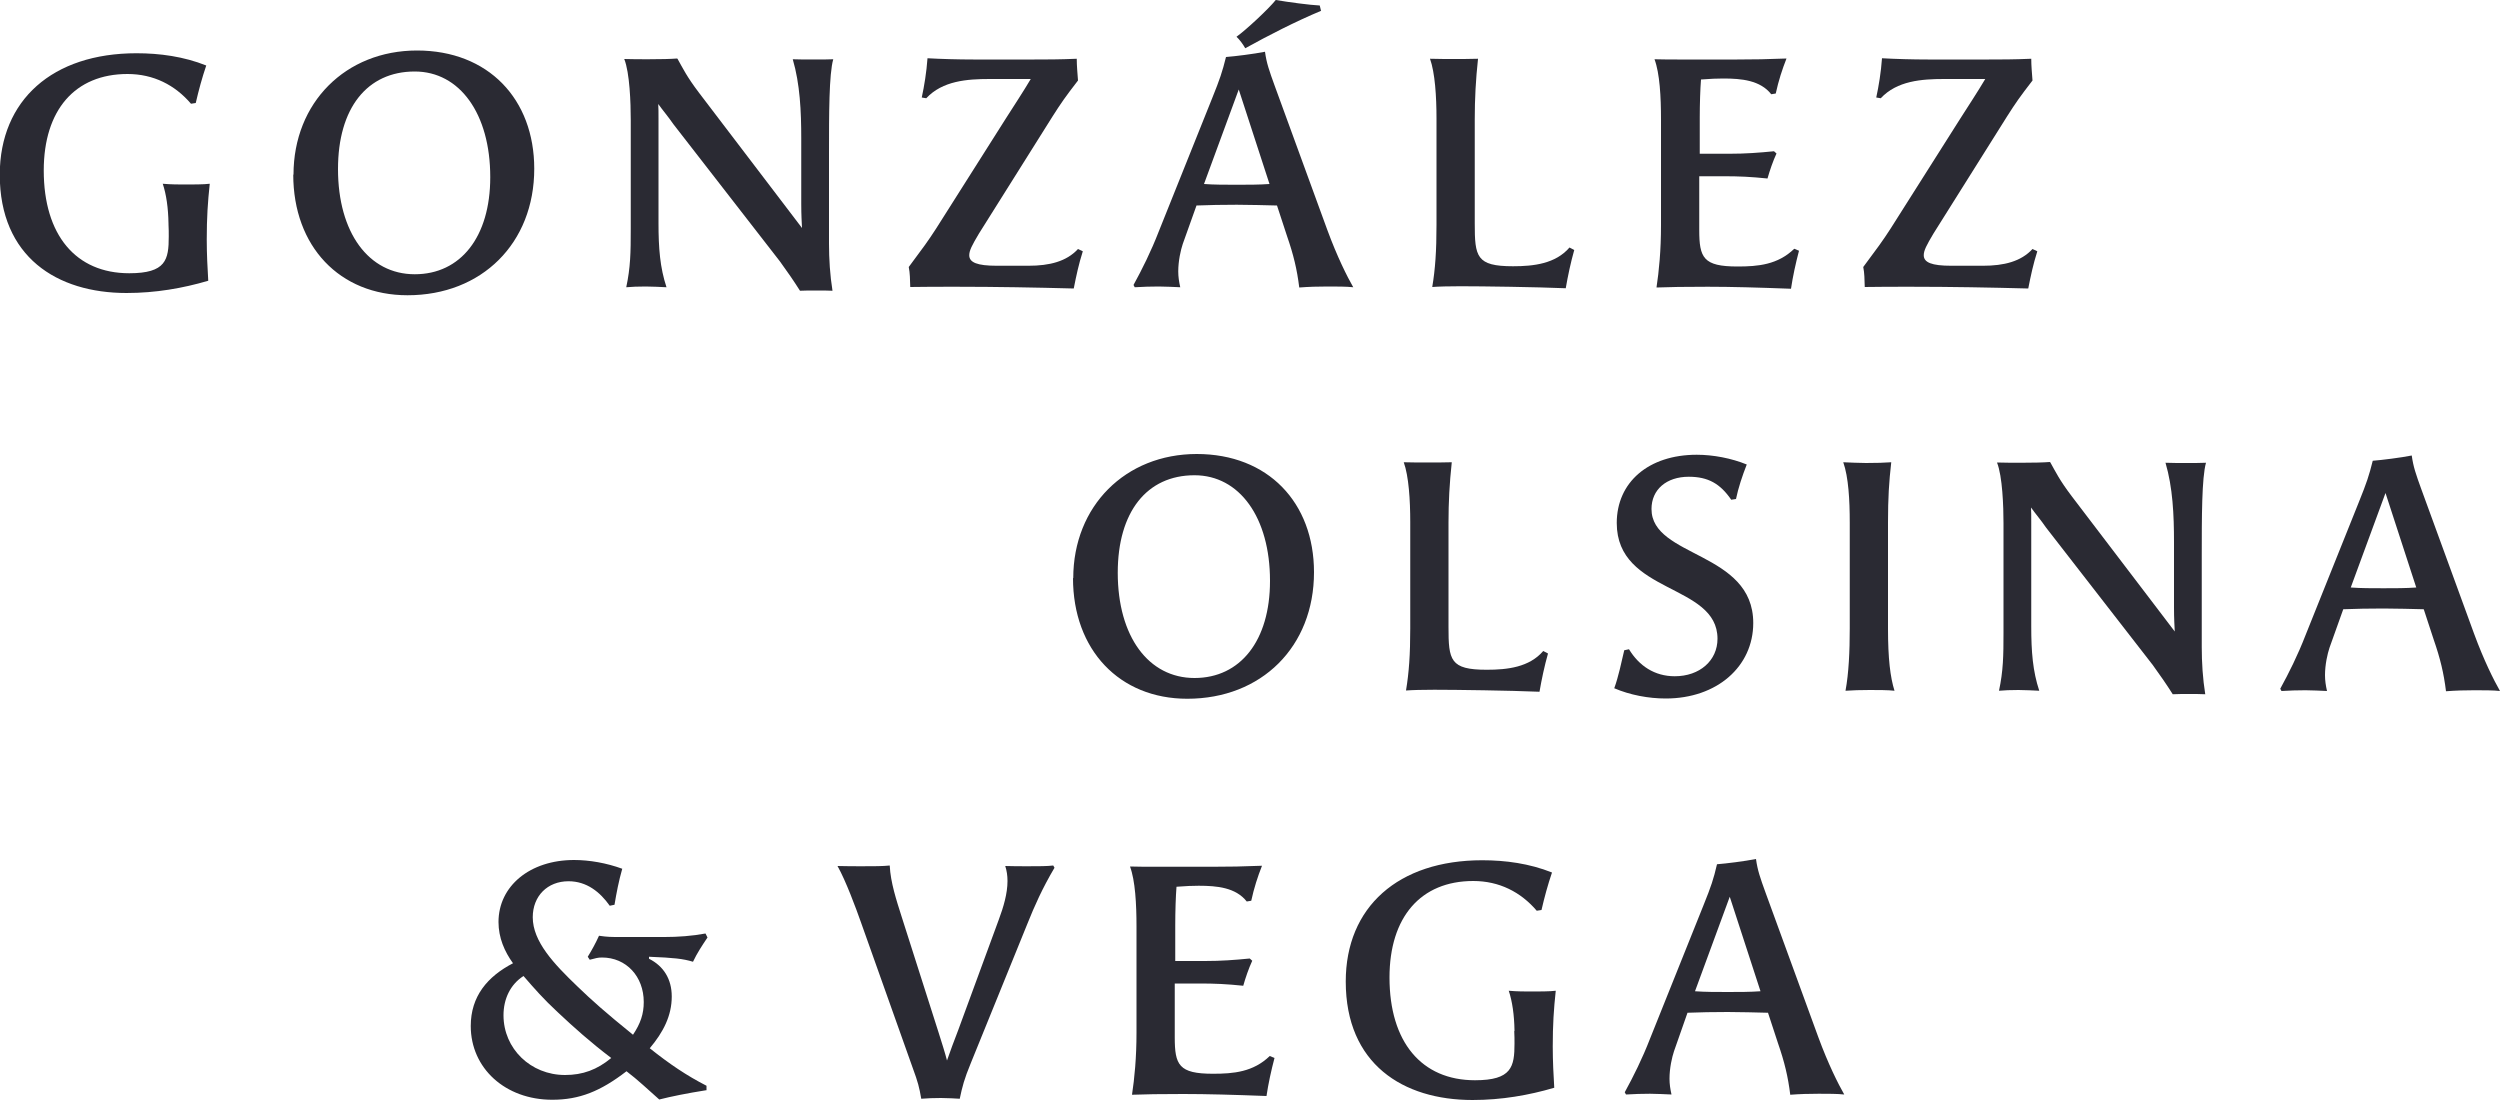
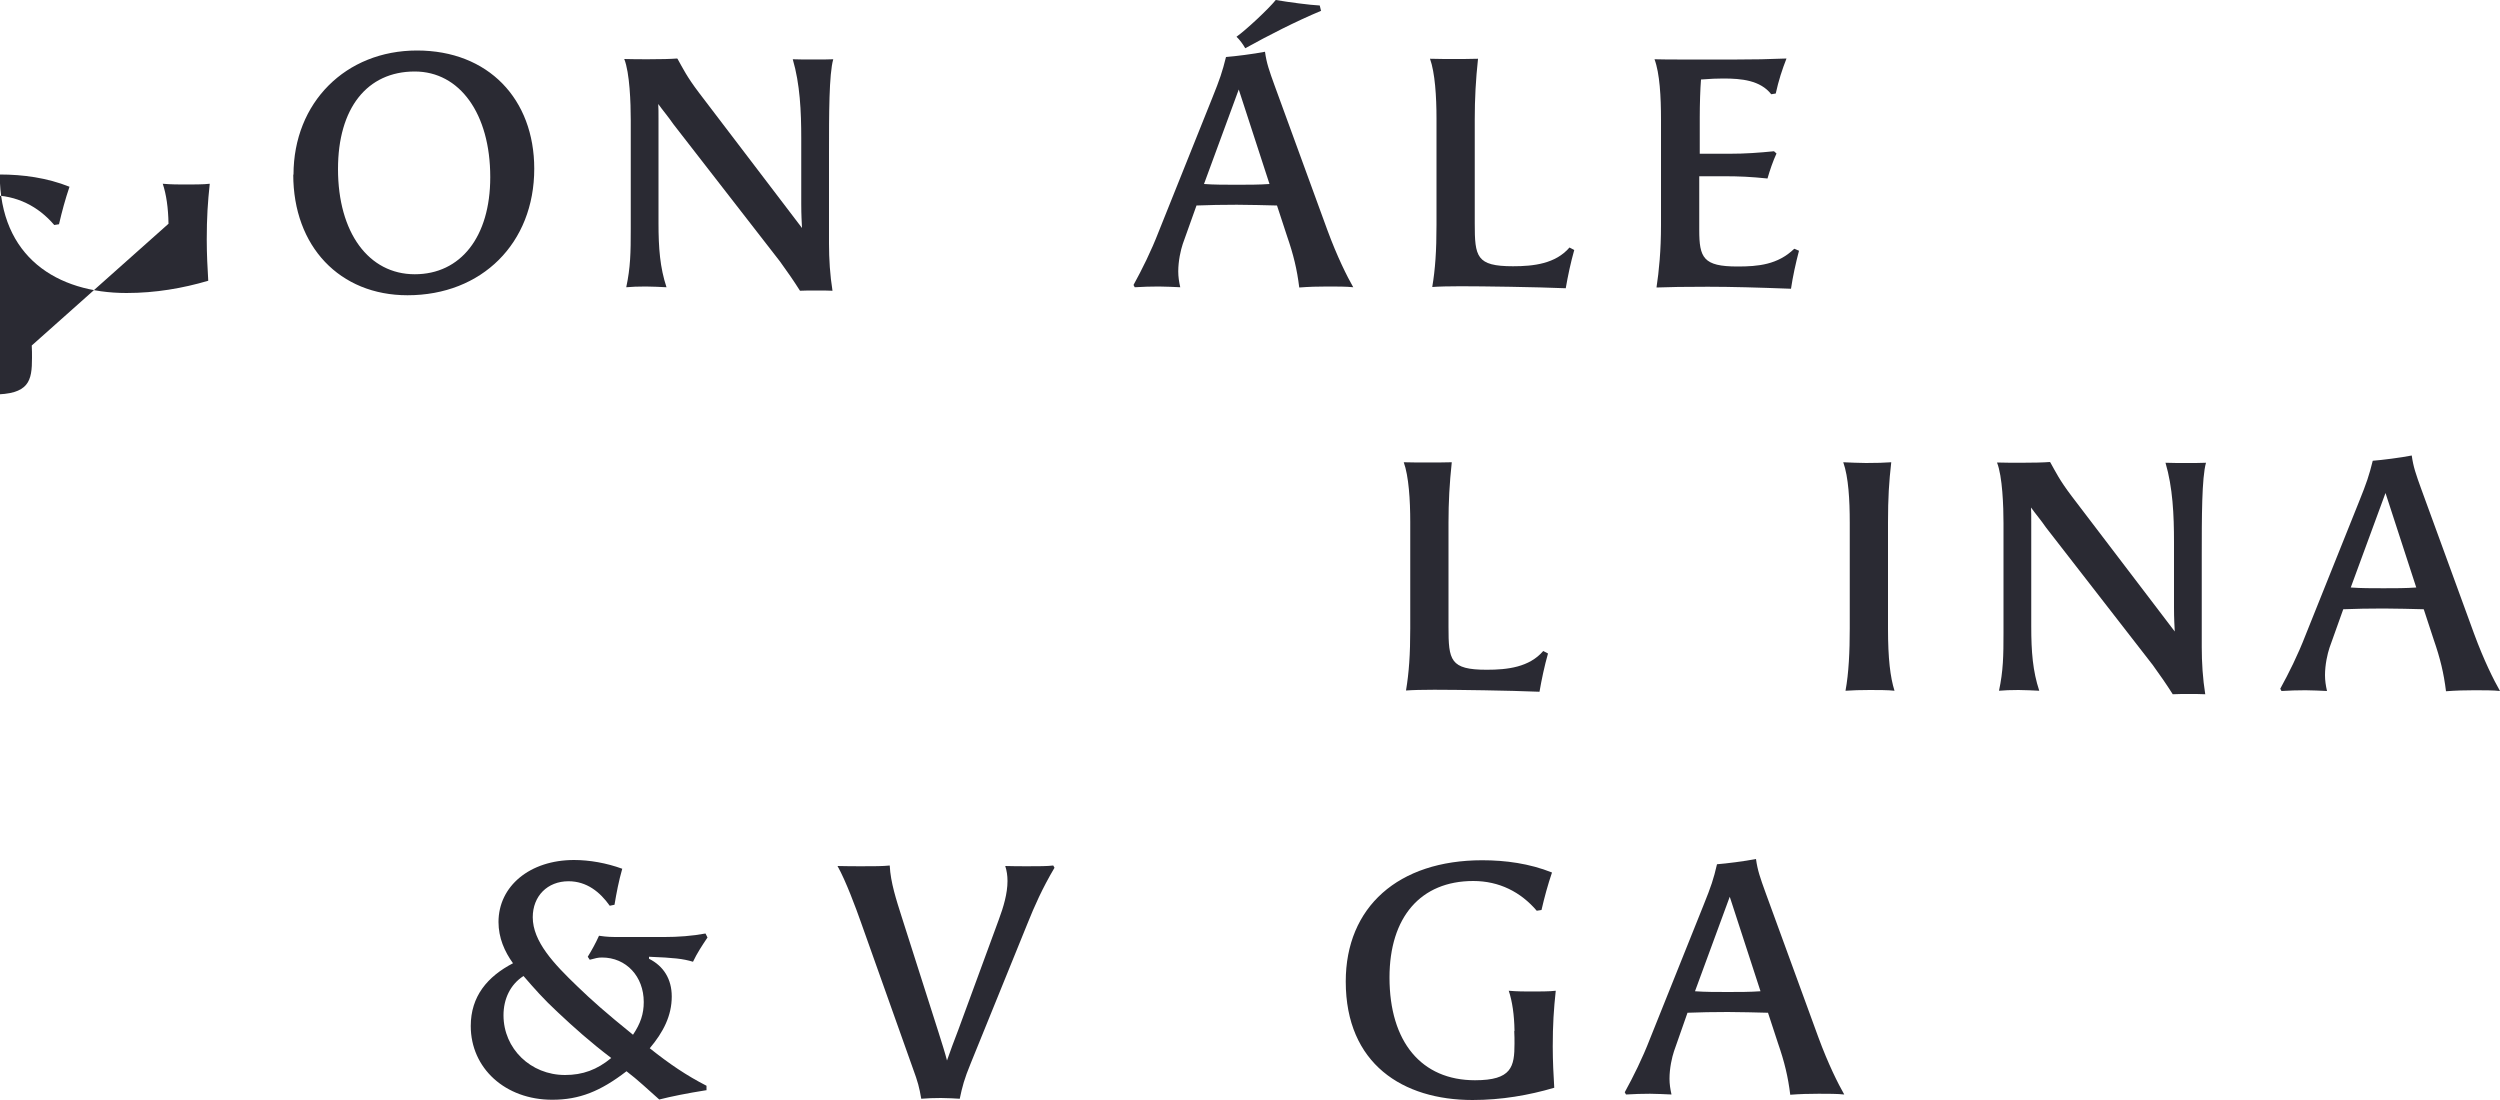
<svg xmlns="http://www.w3.org/2000/svg" id="b" width="100" height="44" viewBox="0 0 100 44">
  <g id="c">
-     <path d="M6.74,8.95c-.01-.64-.09-1.18-.23-1.6.34.03.65.03.93.03.26,0,.71,0,.95-.03-.08.74-.12,1.36-.12,2.23,0,.6.03,1.14.06,1.65-1.02.3-2.11.49-3.27.49-2.78,0-5.07-1.44-5.07-4.74C0,4,2.1,2.13,5.46,2.13c.93,0,1.89.13,2.79.49-.17.5-.3.98-.42,1.5l-.19.03c-.64-.75-1.5-1.19-2.54-1.19-2.1,0-3.35,1.44-3.35,3.86,0,2.58,1.28,4.11,3.42,4.11,1.47,0,1.58-.54,1.58-1.47,0-.16,0-.31-.01-.49Z" fill="#2a2a33" />
+     <path d="M6.74,8.95c-.01-.64-.09-1.18-.23-1.6.34.03.65.03.93.03.26,0,.71,0,.95-.03-.08.74-.12,1.36-.12,2.23,0,.6.03,1.14.06,1.65-1.02.3-2.11.49-3.27.49-2.78,0-5.07-1.44-5.07-4.74c.93,0,1.89.13,2.79.49-.17.5-.3.98-.42,1.5l-.19.03c-.64-.75-1.5-1.19-2.54-1.19-2.1,0-3.35,1.44-3.35,3.86,0,2.58,1.28,4.11,3.42,4.11,1.47,0,1.58-.54,1.58-1.47,0-.16,0-.31-.01-.49Z" fill="#2a2a33" />
    <path d="M11.74,6.99c0-2.89,2.09-4.97,4.94-4.97s4.69,1.94,4.69,4.73c0,2.98-2.1,5.06-5.07,5.06-2.71,0-4.57-1.95-4.57-4.83ZM19.61,7.08c0-2.53-1.22-4.22-3.02-4.22-1.91,0-3.07,1.47-3.07,3.9,0,2.55,1.23,4.21,3.07,4.21s3.02-1.5,3.02-3.88Z" fill="#2a2a33" />
    <path d="M27.1,2.35c.22.39.36.7.86,1.36l3.26,4.28.86,1.13c-.01-.24-.03-.49-.03-.96v-2.62c0-1.09-.05-2.18-.34-3.17.21.01.54.01.87.01.27,0,.54,0,.75-.01-.17.59-.17,2.19-.17,3.76v3.61c0,.62.04,1.27.14,1.89-.16-.01-.43-.01-.64-.01-.25,0-.49,0-.66.01-.26-.41-.51-.77-.8-1.17l-4.27-5.5c-.19-.28-.43-.56-.6-.8.01.16.01.35.01.58v4.18c0,1.01.06,1.78.32,2.57-.25-.01-.54-.03-.83-.03s-.58.01-.78.03c.17-.8.18-1.39.18-2.33v-4.37c0-.66-.04-1.88-.26-2.43.36.01.61.01.97.01.49,0,.89-.01,1.14-.03Z" fill="#2a2a33" />
-     <path d="M43.31,10.06c-.16.5-.26.97-.36,1.48-1.49-.04-3.09-.07-4.71-.07-.64,0-1.27,0-1.83.01-.01-.31-.01-.55-.06-.8.56-.75.78-1.05,1.09-1.53l2.8-4.42c.3-.47.7-1.08.99-1.57h-1.65c-.89,0-1.88.07-2.53.77l-.18-.03c.1-.46.19-1.01.23-1.57.53.03,1.25.05,1.83.05h2.45c.43,0,1.01,0,1.69-.03,0,.29.03.59.05.87-.51.66-.67.89-1.02,1.44l-2.94,4.68c-.28.47-.39.68-.39.87,0,.29.32.42,1.1.42h1.27c.84,0,1.52-.17,1.98-.67l.19.09Z" fill="#2a2a33" />
    <path d="M51.07,8.22c-.49-.01-1.04-.03-1.6-.03s-1.13.01-1.61.03l-.55,1.54c-.08.24-.18.67-.18,1.1,0,.21.03.41.08.63-.28-.01-.57-.03-.86-.03-.31,0-.64.01-.96.03l-.05-.09c.35-.64.7-1.34,1.01-2.14l2.14-5.34c.31-.77.4-1.04.55-1.64.38-.03,1.1-.12,1.56-.21.06.45.17.76.38,1.34l2.11,5.78c.4,1.09.8,1.88,1.04,2.3-.26-.03-.67-.03-1.02-.03-.4,0-.75.01-1.14.04-.09-.73-.23-1.31-.49-2.06l-.4-1.22ZM49.55,3.58l-1.39,3.78c.4.03.86.03,1.31.03s.89,0,1.31-.03l-1.23-3.78ZM52.85.43c-1.01.42-2.14,1-3.04,1.5-.09-.16-.23-.35-.35-.46.39-.28,1.27-1.1,1.57-1.47.53.09,1.36.2,1.76.22l.05.21Z" fill="#2a2a33" />
    <path d="M59.12,2.36c-.09.83-.13,1.59-.13,2.41v4.16c0,1.34.06,1.72,1.53,1.72.83,0,1.7-.1,2.26-.75l.19.1c-.14.49-.26,1.06-.34,1.53-1.19-.05-3.32-.08-4.21-.08-.45,0-.88.01-1.13.03.12-.72.17-1.44.17-2.49v-4.24c0-.89-.06-1.84-.26-2.4.34.01.66.01.95.01.34,0,.61,0,.97-.01Z" fill="#2a2a33" />
    <path d="M69.17,6.15c.65,0,1.18-.04,1.79-.1l.1.09c-.14.3-.27.68-.36,1-.67-.07-1.15-.09-1.72-.09h-1.01v2.15c0,1.11.16,1.46,1.53,1.46.82,0,1.61-.07,2.27-.71l.19.08c-.13.49-.25,1.04-.32,1.52-1.32-.05-2.39-.08-3.33-.08s-1.53.01-2.05.03c.1-.66.18-1.48.18-2.49v-4.24c0-.89-.05-1.84-.26-2.4.34.01.69.01.91.01h2.4c.73,0,1.15-.01,1.97-.04-.17.43-.32.89-.43,1.4l-.18.03c-.44-.56-1.19-.63-1.92-.63-.22,0-.53.01-.89.04-.03.37-.05.98-.05,1.53v1.44h1.19Z" fill="#2a2a33" />
-     <path d="M81.49,10.06c-.16.5-.26.97-.36,1.48-1.49-.04-3.09-.07-4.71-.07-.64,0-1.27,0-1.83.01-.01-.31-.01-.55-.06-.8.56-.75.78-1.05,1.09-1.53l2.8-4.42c.3-.47.7-1.08.99-1.57h-1.65c-.89,0-1.88.07-2.53.77l-.18-.03c.1-.46.19-1.01.23-1.57.53.03,1.25.05,1.83.05h2.45c.43,0,1.01,0,1.69-.03,0,.29.03.59.05.87-.51.66-.67.89-1.02,1.44l-2.94,4.68c-.28.47-.39.68-.39.87,0,.29.32.42,1.1.42h1.27c.84,0,1.52-.17,1.98-.67l.19.09Z" fill="#2a2a33" />
-     <path d="M42.93,23.13c0-2.89,2.09-4.97,4.94-4.97s4.69,1.94,4.69,4.73c0,2.98-2.1,5.06-5.07,5.06-2.71,0-4.57-1.95-4.57-4.83ZM50.8,23.23c0-2.53-1.22-4.22-3.02-4.22-1.91,0-3.07,1.47-3.07,3.9,0,2.55,1.23,4.21,3.07,4.21s3.02-1.5,3.02-3.88Z" fill="#2a2a33" />
    <path d="M58.07,18.5c-.09.83-.13,1.59-.13,2.41v4.16c0,1.34.06,1.72,1.53,1.72.83,0,1.7-.1,2.26-.75l.19.1c-.14.49-.26,1.06-.34,1.53-1.19-.05-3.32-.08-4.21-.08-.45,0-.88.01-1.13.03.12-.72.17-1.44.17-2.49v-4.24c0-.89-.06-1.84-.26-2.4.34.01.66.01.95.01.34,0,.61,0,.97-.01Z" fill="#2a2a33" />
-     <path d="M66.63,27.94c-.69,0-1.43-.14-2.06-.41.16-.43.3-1.09.4-1.52l.19-.04c.4.66,1.02,1.08,1.83,1.08,1,0,1.71-.63,1.71-1.5,0-2.22-4.03-1.78-4.03-4.63,0-1.63,1.27-2.73,3.2-2.73.66,0,1.39.14,2,.39-.18.46-.34.94-.43,1.38l-.19.03c-.44-.64-.92-.92-1.7-.92-.89,0-1.49.51-1.49,1.29,0,1.95,4.07,1.69,4.07,4.56,0,1.74-1.45,3.02-3.5,3.02Z" fill="#2a2a33" />
    <path d="M75.65,18.49c-.09.79-.13,1.42-.13,2.41v4.25c0,1.19.09,1.94.26,2.48-.23-.03-.69-.03-.99-.03-.35,0-.71.01-.97.03.13-.7.17-1.57.17-2.49v-4.24c0-.89-.05-1.82-.26-2.41.29.01.62.03.91.03.42,0,.73-.01,1.01-.03Z" fill="#2a2a33" />
    <path d="M82.01,18.49c.22.39.36.7.86,1.36l3.26,4.28.86,1.13c-.01-.24-.03-.49-.03-.96v-2.62c0-1.09-.05-2.18-.34-3.17.21.01.54.01.87.01.27,0,.54,0,.75-.01-.17.59-.17,2.19-.17,3.76v3.61c0,.62.04,1.27.14,1.89-.16-.01-.43-.01-.64-.01-.25,0-.49,0-.66.01-.26-.41-.51-.77-.8-1.17l-4.27-5.5c-.19-.28-.43-.56-.6-.8.01.16.01.35.01.58v4.18c0,1.01.06,1.78.32,2.57-.25-.01-.54-.03-.83-.03s-.58.01-.78.03c.17-.8.18-1.39.18-2.33v-4.37c0-.66-.04-1.88-.26-2.43.36.01.61.01.97.01.49,0,.89-.01,1.14-.03Z" fill="#2a2a33" />
    <path d="M96.94,24.37c-.49-.01-1.04-.03-1.6-.03s-1.13.01-1.61.03l-.55,1.54c-.08.24-.18.67-.18,1.1,0,.21.03.41.08.63-.28-.01-.57-.03-.86-.03-.31,0-.64.01-.96.03l-.05-.09c.35-.64.7-1.34,1.01-2.14l2.14-5.34c.31-.77.4-1.04.55-1.64.38-.03,1.1-.12,1.56-.21.06.45.17.76.38,1.34l2.11,5.78c.4,1.09.8,1.88,1.04,2.3-.26-.03-.67-.03-1.02-.03-.4,0-.75.01-1.14.04-.09-.73-.23-1.31-.49-2.06l-.4-1.22ZM95.42,19.72l-1.39,3.78c.4.03.86.03,1.31.03s.89,0,1.31-.03l-1.23-3.78Z" fill="#2a2a33" />
    <path d="M28.24,43.61c-.76.12-1.4.25-1.87.37-.42-.37-.86-.79-1.31-1.13-1.04.8-1.88,1.14-2.97,1.14-1.88,0-3.26-1.26-3.26-2.95,0-1.19.67-1.98,1.69-2.51-.34-.47-.58-1.02-.58-1.65,0-1.44,1.26-2.48,3.02-2.48.62,0,1.3.12,1.93.35-.14.49-.23.96-.31,1.44l-.19.04c-.39-.55-.92-.98-1.65-.98-.84,0-1.43.59-1.43,1.44,0,.97.84,1.86,1.79,2.77.58.56,1.12,1.04,2.22,1.93.3-.45.43-.83.43-1.31,0-1.02-.7-1.78-1.67-1.78-.17,0-.26.03-.49.09l-.08-.12c.16-.26.32-.55.45-.84.34.05.48.05.84.05h1.79c.52,0,1.1-.04,1.63-.14l.08.16c-.21.31-.42.63-.58.97-.4-.12-.75-.16-1.76-.2v.08c.58.29.91.81.91,1.51,0,.77-.34,1.43-.88,2.07.79.63,1.47,1.09,2.27,1.5v.18ZM22.3,40.48c-.56-.52-.91-.92-1.36-1.44-.53.34-.8.92-.8,1.57,0,1.34,1.09,2.39,2.46,2.39.71,0,1.28-.21,1.85-.68-.83-.63-1.48-1.21-2.15-1.84Z" fill="#2a2a33" />
    <path d="M35.59,34.63c.03.66.27,1.39.47,2.02l1.48,4.64c.12.38.27.85.34,1.13.1-.3.3-.83.45-1.22l1.62-4.41c.19-.51.35-1.05.35-1.55,0-.22-.03-.41-.09-.6.27.01.61.01.93.01.39,0,.75,0,.99-.03l.05.09c-.49.83-.8,1.53-1.08,2.23l-2.27,5.59c-.26.63-.34.94-.44,1.42-.19-.01-.47-.03-.75-.03s-.58.01-.79.03c-.08-.46-.13-.66-.34-1.23l-2.08-5.85c-.18-.51-.6-1.65-.93-2.23.39.01.66.01,1,.01.47,0,.8,0,1.09-.03Z" fill="#2a2a33" />
-     <path d="M48.2,38.44c.65,0,1.18-.04,1.79-.1l.1.09c-.14.3-.27.68-.36,1-.67-.07-1.15-.09-1.73-.09h-1.01v2.15c0,1.11.16,1.46,1.53,1.46.82,0,1.61-.07,2.27-.71l.19.08c-.13.49-.25,1.04-.32,1.52-1.32-.05-2.39-.08-3.33-.08s-1.53.01-2.05.03c.1-.66.18-1.48.18-2.49v-4.24c0-.89-.05-1.84-.26-2.4.34.01.69.01.91.01h2.4c.73,0,1.15-.01,1.97-.04-.17.43-.32.89-.43,1.4l-.18.03c-.44-.56-1.19-.63-1.92-.63-.22,0-.53.01-.89.04-.03.37-.05.98-.05,1.53v1.44h1.19Z" fill="#2a2a33" />
    <path d="M60.58,41.23c-.01-.64-.09-1.18-.23-1.6.34.03.65.03.93.03.26,0,.71,0,.95-.03-.08.74-.12,1.36-.12,2.23,0,.6.03,1.14.06,1.65-1.02.3-2.11.49-3.27.49-2.78,0-5.07-1.44-5.07-4.74,0-2.98,2.1-4.85,5.46-4.85.93,0,1.89.13,2.79.49-.17.5-.3.98-.42,1.5l-.19.03c-.64-.75-1.5-1.19-2.54-1.19-2.1,0-3.35,1.44-3.35,3.86,0,2.58,1.28,4.11,3.42,4.11,1.47,0,1.58-.54,1.58-1.47,0-.16,0-.31-.01-.49Z" fill="#2a2a33" />
    <path d="M70.71,40.51c-.49-.01-1.04-.03-1.6-.03s-1.13.01-1.61.03l-.54,1.54c-.08.24-.18.67-.18,1.1,0,.21.03.41.08.63-.29-.01-.57-.03-.86-.03-.31,0-.64.01-.96.03l-.05-.09c.35-.64.7-1.34,1.01-2.14l2.14-5.34c.31-.77.4-1.04.54-1.64.38-.03,1.1-.12,1.56-.21.06.45.17.76.38,1.34l2.11,5.78c.4,1.09.8,1.88,1.04,2.3-.26-.03-.67-.03-1.02-.03-.4,0-.75.01-1.14.04-.09-.73-.23-1.31-.49-2.06l-.4-1.22ZM69.19,35.87l-1.39,3.78c.4.03.86.03,1.31.03s.89,0,1.31-.03l-1.23-3.78Z" fill="#2a2a33" />
  </g>
</svg>